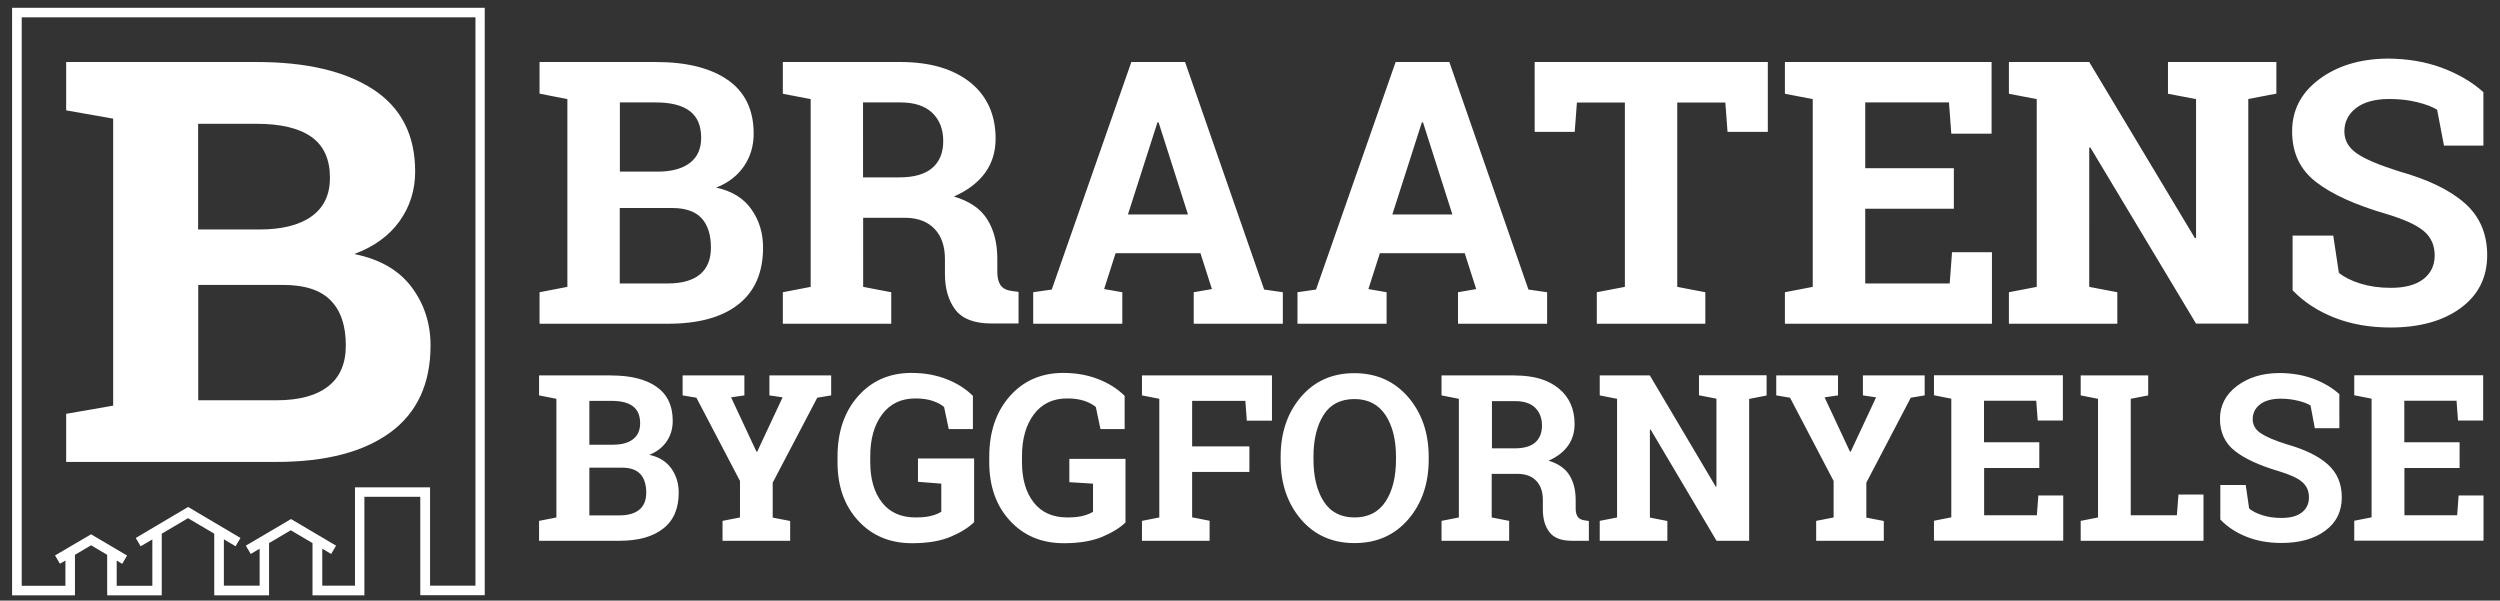
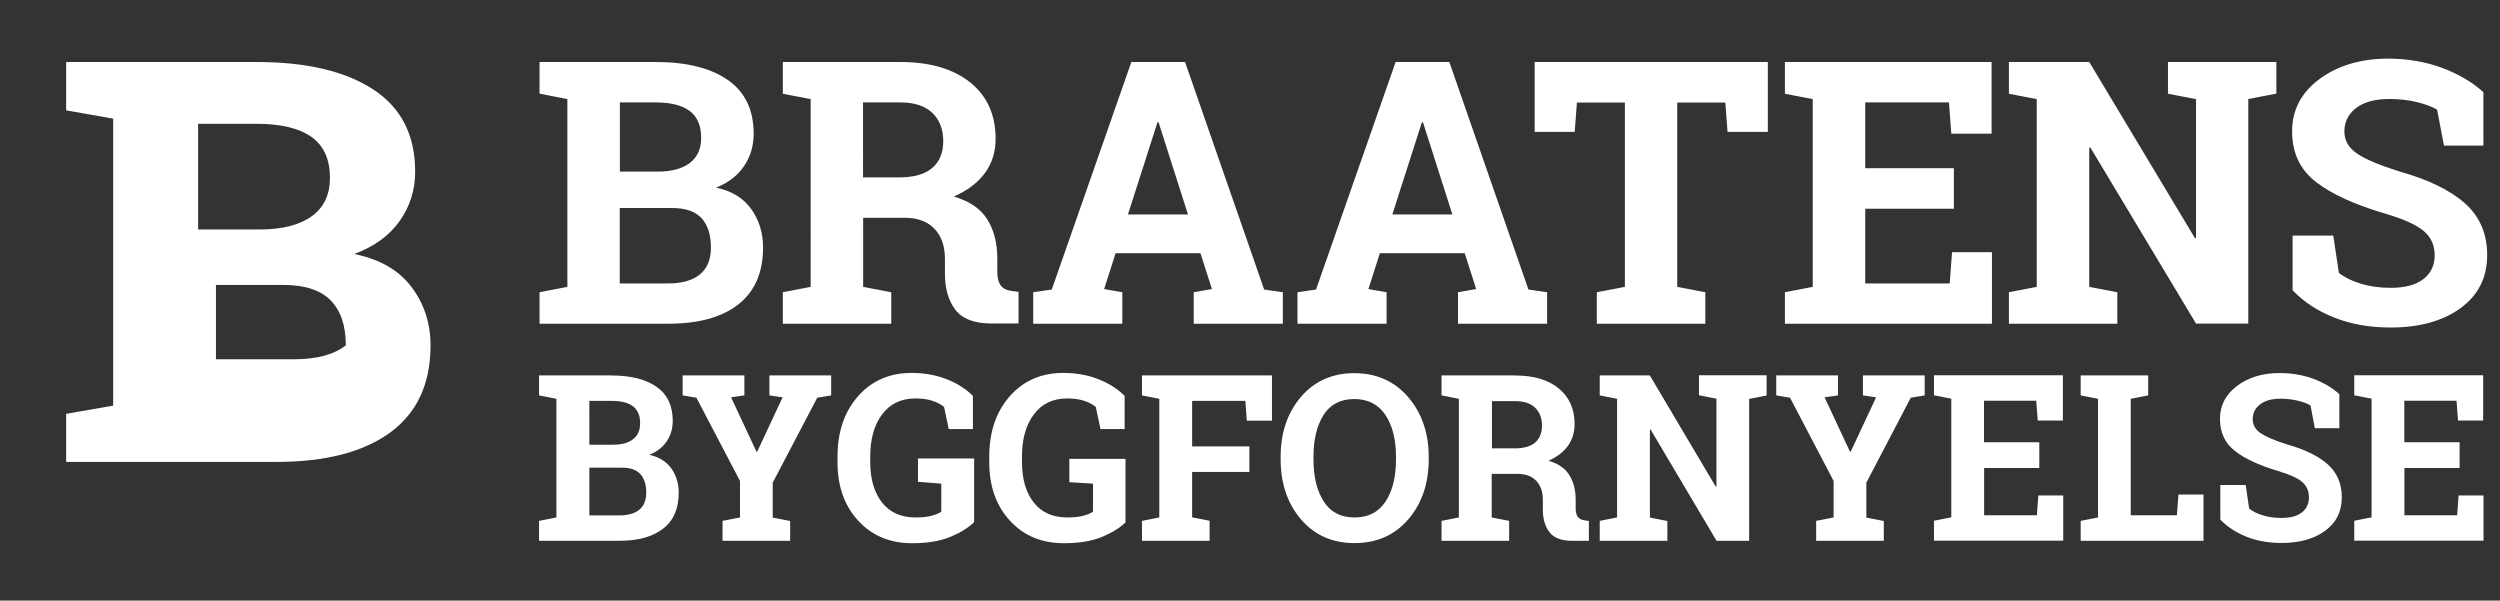
<svg xmlns="http://www.w3.org/2000/svg" id="Layer_1" x="0px" y="0px" viewBox="0 0 2048 492" style="enable-background:new 0 0 2048 492;" xml:space="preserve">
  <rect x="0" y="0" width="2048" height="492" fill="#333333" stroke="none" />
  <style type="text/css">	.st0{fill:#FFFFFF;}</style>
  <g>
    <path class="st0" d="M537.2,50.8c25.2,0,44.9,4.9,59,14.7c14.1,9.8,21.2,24.5,21.2,44c0,9.9-2.6,18.8-7.9,26.6  c-5.3,7.8-12.9,13.7-22.9,17.6c12.9,2.7,22.5,8.6,28.9,17.7c6.4,9,9.6,19.5,9.6,31.4c0,20.5-6.8,36-20.3,46.6  c-13.5,10.6-32.7,15.8-57.6,15.8H442v-25.8l22.8-4.4V81.2L442,76.7V50.8h22.8H537.2z M507.7,140.6h30.9c11.5,0,20.3-2.4,26.5-7.1  c6.2-4.7,9.3-11.6,9.3-20.6c0-9.9-3.1-17.2-9.3-21.9c-6.2-4.7-15.5-7.1-27.9-7.1h-29.4V140.6z M507.7,170.4v61.8h39.6  c11.4,0,20.1-2.5,26.1-7.4c6-5,9-12.3,9-22c0-10.5-2.6-18.5-7.7-24.1c-5.1-5.5-13.2-8.3-24.1-8.3H507.7z M737.5,50.8  c24.3,0,43.4,5.6,57.3,16.7c13.8,11.1,20.8,26.5,20.8,46.1c0,10.8-2.9,20.2-8.7,28.1c-5.8,7.9-14.3,14.4-25.5,19.3  c12.7,3.7,21.8,9.9,27.3,18.6c5.5,8.7,8.3,19.5,8.3,32.3v10.9c0,4.7,0.9,8.4,2.8,11c1.9,2.6,5,4.1,9.3,4.6l5.3,0.7v25.9h-22.2  c-14,0-23.9-3.8-29.6-11.3c-5.7-7.6-8.5-17.3-8.5-29.3v-12.2c0-10.4-2.8-18.6-8.3-24.5c-5.5-5.9-13.4-9.1-23.5-9.3h-35.2V235  l23,4.4v25.8h-88.8v-25.8l22.8-4.4V81.2l-22.8-4.4V50.8h22.8H737.5z M707.1,145.3h29.7c12,0,21-2.6,26.9-7.7c6-5.1,9-12.5,9-22.1  c0-9.6-3-17.3-8.9-23c-5.9-5.7-14.7-8.6-26.3-8.6h-30.5V145.3z M846.3,239.4l15.3-2.2l65.2-186.4h44l64.8,186.4l15.3,2.2v25.8h-73  v-25.8l14.9-2.6l-9.4-29.4h-69.5l-9.4,29.4l14.9,2.6v25.8h-73V239.4z M924,175.7h49.2l-24.1-75.5h-0.9L924,175.7z M1062.8,239.4  l15.3-2.2l65.2-186.4h44l64.8,186.4l15.3,2.2v25.8h-73v-25.8l14.9-2.6l-9.4-29.4h-69.5l-9.4,29.4l14.9,2.6v25.8h-73V239.4z   M1140.6,175.7h49.2l-24.1-75.5h-0.9L1140.6,175.7z M1448.2,50.8V108h-33l-1.8-24H1374v151l23,4.4v25.8h-88.9v-25.8l23-4.4V84  h-39.3l-1.8,24h-32.8V50.8H1448.2z M1600.6,171H1528v61.2h69.2l1.9-25.6h32.7v58.6h-169.6v-25.8l22.8-4.4V81.2l-22.8-4.4V50.8h22.8  h146.5v58.7h-33l-1.9-25.6H1528v53.9h72.6V171z M1864.8,50.8v25.9l-23,4.4v184H1799l-86.6-144.3l-0.9,0.1V235l23,4.4v25.8h-88.8  v-25.8l22.8-4.4V81.2l-22.8-4.4V50.8h22.8h43l86.6,144.3l0.9-0.1V81.2l-23-4.4V50.8h65.8H1864.8z M2034.3,119.3h-32.2l-5.6-29.4  c-3.7-2.4-9.2-4.4-16.3-6.2c-7.2-1.8-14.8-2.6-22.8-2.6c-11.8,0-20.9,2.5-27.3,7.4c-6.4,5-9.6,11.4-9.6,19.2  c0,7.3,3.4,13.2,10.1,17.9c6.7,4.7,18.3,9.6,34.8,14.8c23.6,6.6,41.6,15.3,53.8,26.1c12.2,10.8,18.3,25,18.3,42.5  c0,18.4-7.3,32.8-21.8,43.4c-14.5,10.6-33.7,15.9-57.4,15.9c-17,0-32.3-2.7-46-8.1c-13.7-5.4-25.1-12.9-34.2-22.4V193h33.3  l4.6,30.5c4.3,3.5,10.2,6.5,17.6,8.8c7.4,2.3,15.7,3.5,24.8,3.5c11.8,0,20.7-2.4,26.9-7.2c6.1-4.8,9.2-11.2,9.2-19.3  c0-8.2-2.9-14.9-8.8-19.9c-5.8-5-16.1-9.7-30.7-14.1c-25.4-7.4-44.7-16.1-57.7-26.2c-13.1-10.1-19.6-23.9-19.6-41.5  c0-17.4,7.4-31.6,22.1-42.6c14.7-11,33.2-16.7,55.5-17c16.5,0,31.5,2.5,45,7.5c13.5,5,24.9,11.7,34.1,20V119.3z M501.1,307.6  c15.7,0,28,3.1,36.8,9.3c8.8,6.2,13.2,15.5,13.2,27.8c0,6.3-1.6,11.9-4.9,16.8c-3.3,4.9-8,8.6-14.3,11.1c8,1.7,14,5.5,18.1,11.2  c4,5.7,6,12.3,6,19.8c0,13-4.2,22.8-12.7,29.4c-8.5,6.7-20.4,10-35.9,10h-65.8v-16.3l14.2-2.8v-97.2l-14.2-2.8v-16.4h14.2H501.1z   M482.8,364.3h19.3c7.2,0,12.7-1.5,16.5-4.5c3.9-3,5.8-7.3,5.8-13c0-6.3-1.9-10.9-5.8-13.9c-3.9-3-9.7-4.5-17.4-4.5h-18.4V364.3z   M482.8,383.1v39.1h24.7c7.1,0,12.5-1.6,16.3-4.7c3.7-3.1,5.6-7.8,5.6-13.9c0-6.6-1.6-11.7-4.8-15.2c-3.2-3.5-8.2-5.3-15.1-5.3  H482.8z M609.8,323.9l-10.9,1.6l20.8,44.5h0.6l20.8-44.5l-10.8-1.6v-16.4h50.6v16.4l-11.4,1.9L633,395.4v28.6l14.3,2.8V443h-55.4  v-16.3l14.3-2.8V394l-35.7-68.2l-11.3-1.9v-16.4h50.6V323.9z M797.8,427.9c-4.4,4.3-10.7,8.3-19,11.8c-8.3,3.5-18.9,5.3-31.6,5.3  c-18.1,0-32.8-6.1-44.1-18.4c-11.3-12.2-17-28.2-17-47.8v-4.7c0-20.3,5.6-36.8,16.8-49.5c11.2-12.7,25.8-19.1,43.8-19.1  c10.5,0,20,1.7,28.7,5.1c8.7,3.4,15.9,8,21.6,13.7v27.2h-19.8l-3.8-18.1c-2.5-2.1-5.7-3.8-9.7-5.1c-4-1.3-8.6-1.9-13.8-1.9  c-11.7,0-20.8,4.4-27.3,13.1c-6.5,8.7-9.7,20.2-9.7,34.3v4.8c0,13.8,3.2,24.8,9.6,33c6.4,8.2,15.6,12.3,27.6,12.3  c5.4,0,9.8-0.5,13.1-1.4c3.3-0.9,6-2,7.9-3.3v-23l-19.1-1.5v-19.1h46V427.9z M922.1,427.9c-4.4,4.3-10.7,8.3-19,11.8  c-8.3,3.5-18.9,5.3-31.6,5.3c-18.1,0-32.8-6.1-44.1-18.4c-11.3-12.2-17-28.2-17-47.8v-4.7c0-20.3,5.6-36.8,16.8-49.5  c11.2-12.7,25.8-19.1,43.8-19.1c10.5,0,20,1.7,28.7,5.1c8.7,3.4,15.9,8,21.6,13.7v27.2h-19.8l-3.8-18.1c-2.5-2.1-5.7-3.8-9.7-5.1  c-4-1.3-8.6-1.9-13.8-1.9c-11.7,0-20.8,4.4-27.3,13.1c-6.5,8.7-9.7,20.2-9.7,34.3v4.8c0,13.8,3.2,24.8,9.6,33  c6.4,8.2,15.6,12.3,27.6,12.3c5.4,0,9.8-0.5,13.1-1.4c3.3-0.9,6-2,7.9-3.3v-23L876,395v-19.1h46V427.9z M935.5,426.7l14.2-2.8  v-97.2l-14.2-2.8v-16.4H1042v37.1h-20.6l-1.2-16.2h-43.6v37.3h46.9v20.9h-46.9v37.2l14.3,2.8V443h-55.4V426.7z M1170.4,376.3  c0,19.8-5.6,36.2-16.8,49.2c-11.2,13-25.9,19.4-44,19.4c-18.1,0-32.7-6.5-43.8-19.4c-11.1-13-16.7-29.4-16.7-49.2v-2  c0-19.7,5.5-36.1,16.6-49.1c11.1-13,25.7-19.5,43.7-19.5c18.1,0,32.8,6.5,44.1,19.5c11.2,13,16.9,29.4,16.9,49.1V376.3z   M1143.6,374.1c0-14-2.9-25.4-8.6-34.1c-5.8-8.7-14.3-13.1-25.5-13.1s-19.7,4.3-25.2,13c-5.5,8.7-8.3,20.1-8.3,34.2v2.2  c0,14.3,2.8,25.7,8.4,34.5c5.6,8.7,14,13.1,25.2,13.1c11.3,0,19.8-4.4,25.5-13.1c5.7-8.7,8.5-20.2,8.5-34.5V374.1z M1241.2,307.6  c15.2,0,27.1,3.5,35.7,10.6c8.6,7,13,16.8,13,29.2c0,6.8-1.8,12.7-5.4,17.8c-3.6,5-8.9,9.1-15.9,12.2c7.9,2.4,13.6,6.3,17,11.8  c3.5,5.5,5.2,12.3,5.2,20.4v6.9c0,3,0.6,5.3,1.7,6.9c1.2,1.6,3.1,2.6,5.8,2.9l3.3,0.5V443h-13.9c-8.8,0-14.9-2.4-18.5-7.2  c-3.6-4.8-5.3-10.9-5.3-18.5v-7.7c0-6.6-1.7-11.7-5.2-15.5c-3.5-3.8-8.3-5.7-14.7-5.9h-22v35.7l14.3,2.8V443h-55.4v-16.3l14.2-2.8  v-97.2l-14.2-2.8v-16.4h14.2H1241.2z M1222.2,367.3h18.6c7.5,0,13.1-1.6,16.8-4.8c3.7-3.2,5.6-7.9,5.6-13.9  c0-6.1-1.9-10.9-5.6-14.6c-3.7-3.6-9.2-5.4-16.4-5.4h-19V367.3z M1447.2,307.6v16.4l-14.3,2.8V443h-26.7l-54-91.1l-0.6,0.1v72  l14.3,2.8V443h-55.4v-16.3l14.2-2.8v-97.2l-14.2-2.8v-16.4h14.2h26.8l54,91.1l0.6-0.1v-71.9l-14.3-2.8v-16.4h41.1H1447.2z   M1505.6,323.9l-10.9,1.6l20.8,44.5h0.6l20.8-44.5l-10.8-1.6v-16.4h50.6v16.4l-11.4,1.9l-36.4,69.6v28.6l14.3,2.8V443h-55.4v-16.3  l14.3-2.8V394l-35.7-68.2l-11.3-1.9v-16.4h50.6V323.9z M1670.7,383.4h-45.3v38.7h43.2l1.2-16.2h20.4v37h-105.9v-16.3l14.2-2.8  v-97.2l-14.2-2.8v-16.4h14.2h91.4v37.1h-20.6l-1.2-16.2h-42.8v34h45.3V383.4z M1704.5,443v-16.3l14.2-2.8v-97.2l-14.2-2.8v-16.4  h14.2h26.8h14.3v16.4l-14.3,2.8v95.4h37.8l1.3-17h20.5V443H1704.5z M1916.4,350.8h-20.1l-3.5-18.6c-2.3-1.5-5.7-2.8-10.2-3.9  c-4.5-1.1-9.2-1.7-14.2-1.7c-7.4,0-13,1.6-17,4.7c-4,3.1-6,7.2-6,12.1c0,4.6,2.1,8.4,6.3,11.3c4.2,2.9,11.4,6.1,21.7,9.3  c14.8,4.2,26,9.6,33.6,16.5c7.6,6.8,11.4,15.8,11.4,26.9c0,11.6-4.5,20.7-13.6,27.4c-9.1,6.7-21,10-35.8,10  c-10.6,0-20.2-1.7-28.7-5.1c-8.5-3.4-15.7-8.1-21.4-14.1v-28.3h20.8l2.8,19.3c2.7,2.2,6.4,4.1,11,5.5c4.6,1.5,9.8,2.2,15.5,2.2  c7.4,0,12.9-1.5,16.8-4.6c3.8-3,5.7-7.1,5.7-12.2c0-5.2-1.8-9.4-5.5-12.6c-3.6-3.2-10-6.1-19.2-8.9c-15.9-4.7-27.9-10.2-36-16.6  c-8.1-6.4-12.2-15.1-12.2-26.2c0-11,4.6-19.9,13.8-26.9c9.2-7,20.7-10.6,34.6-10.7c10.3,0,19.7,1.6,28.1,4.7  c8.5,3.2,15.6,7.4,21.3,12.6V350.8z M2015,383.4h-45.3v38.7h43.2l1.2-16.2h20.4v37h-105.9v-16.3l14.2-2.8v-97.2l-14.2-2.8v-16.4  h14.2h91.4v37.1h-20.6l-1.2-16.2h-42.8v34h45.3V383.4z" />
    <g>
-       <path class="st0" d="M319.8,354.2c21.9-16.1,32.9-39.9,32.9-71.2c0-18.1-5.2-34.1-15.6-47.9c-10.4-13.8-26-22.8-46.9-27   c16.2-6,28.6-15,37.1-26.9c8.5-11.9,12.8-25.5,12.8-40.6c0-29.9-11.4-52.3-34.3-67.3c-22.9-15-54.8-22.5-95.6-22.5H92.7H54.2v39.6   l38.5,6.8v235.1L54.2,339v39.4h172.3C266.7,378.4,297.8,370.3,319.8,354.2z M162.4,101.4H210c20,0,35.1,3.6,45.2,10.8   c10.1,7.2,15.1,18.4,15.1,33.5c0,13.8-5,24.3-15,31.5c-10,7.2-24.3,10.8-42.9,10.8h-50.1V101.4z M162.4,233.4h69.4   c17.8,0,30.8,4.2,39.1,12.7c8.3,8.5,12.4,20.7,12.4,36.8c0,14.9-4.8,26.1-14.5,33.6c-9.7,7.6-23.8,11.4-42.2,11.4h-64.2V233.4z" />
-       <path class="st0" d="M9.9,6.4v481.3h43.7h3.9h3.9v-33.2l13.2-7.8l13.2,7.8v33.2h3.9h3.9h29.1h3.9h3.9v-50.5l21.5-12.7l21.5,12.7   v50.5h3.9h3.9h29.3h3.9h3.9v-42.8l17.8-10.5l17.8,10.5v42.8h3.9h3.9h26.9h3.9h3.9V407h45.8v80.6h3.9h3.9h45V6.4H9.9z M389.5,479.8   h-37.2v-80.6h-61.5v80.6H264v-30.3l7.3,4.3l4-6.8l-36.9-21.8L201.4,447l4,6.8l7.3-4.3v30.3h-29.3v-38l9.6,5.7l4-6.8l-42.9-25.4   l-42.9,25.4l4,6.8l9.6-5.6v38H95.6v-20.7l4.5,2.7l4-6.8l-29.5-17.4L45.1,455l4,6.8l4.5-2.6v20.7H17.8V14.2h371.7V479.8z" />
+       <path class="st0" d="M319.8,354.2c21.9-16.1,32.9-39.9,32.9-71.2c0-18.1-5.2-34.1-15.6-47.9c-10.4-13.8-26-22.8-46.9-27   c16.2-6,28.6-15,37.1-26.9c8.5-11.9,12.8-25.5,12.8-40.6c0-29.9-11.4-52.3-34.3-67.3c-22.9-15-54.8-22.5-95.6-22.5H92.7H54.2v39.6   l38.5,6.8v235.1L54.2,339v39.4h172.3C266.7,378.4,297.8,370.3,319.8,354.2z M162.4,101.4H210c20,0,35.1,3.6,45.2,10.8   c10.1,7.2,15.1,18.4,15.1,33.5c0,13.8-5,24.3-15,31.5c-10,7.2-24.3,10.8-42.9,10.8h-50.1V101.4z M162.4,233.4h69.4   c17.8,0,30.8,4.2,39.1,12.7c8.3,8.5,12.4,20.7,12.4,36.8c-9.7,7.6-23.8,11.4-42.2,11.4h-64.2V233.4z" />
    </g>
  </g>
</svg>